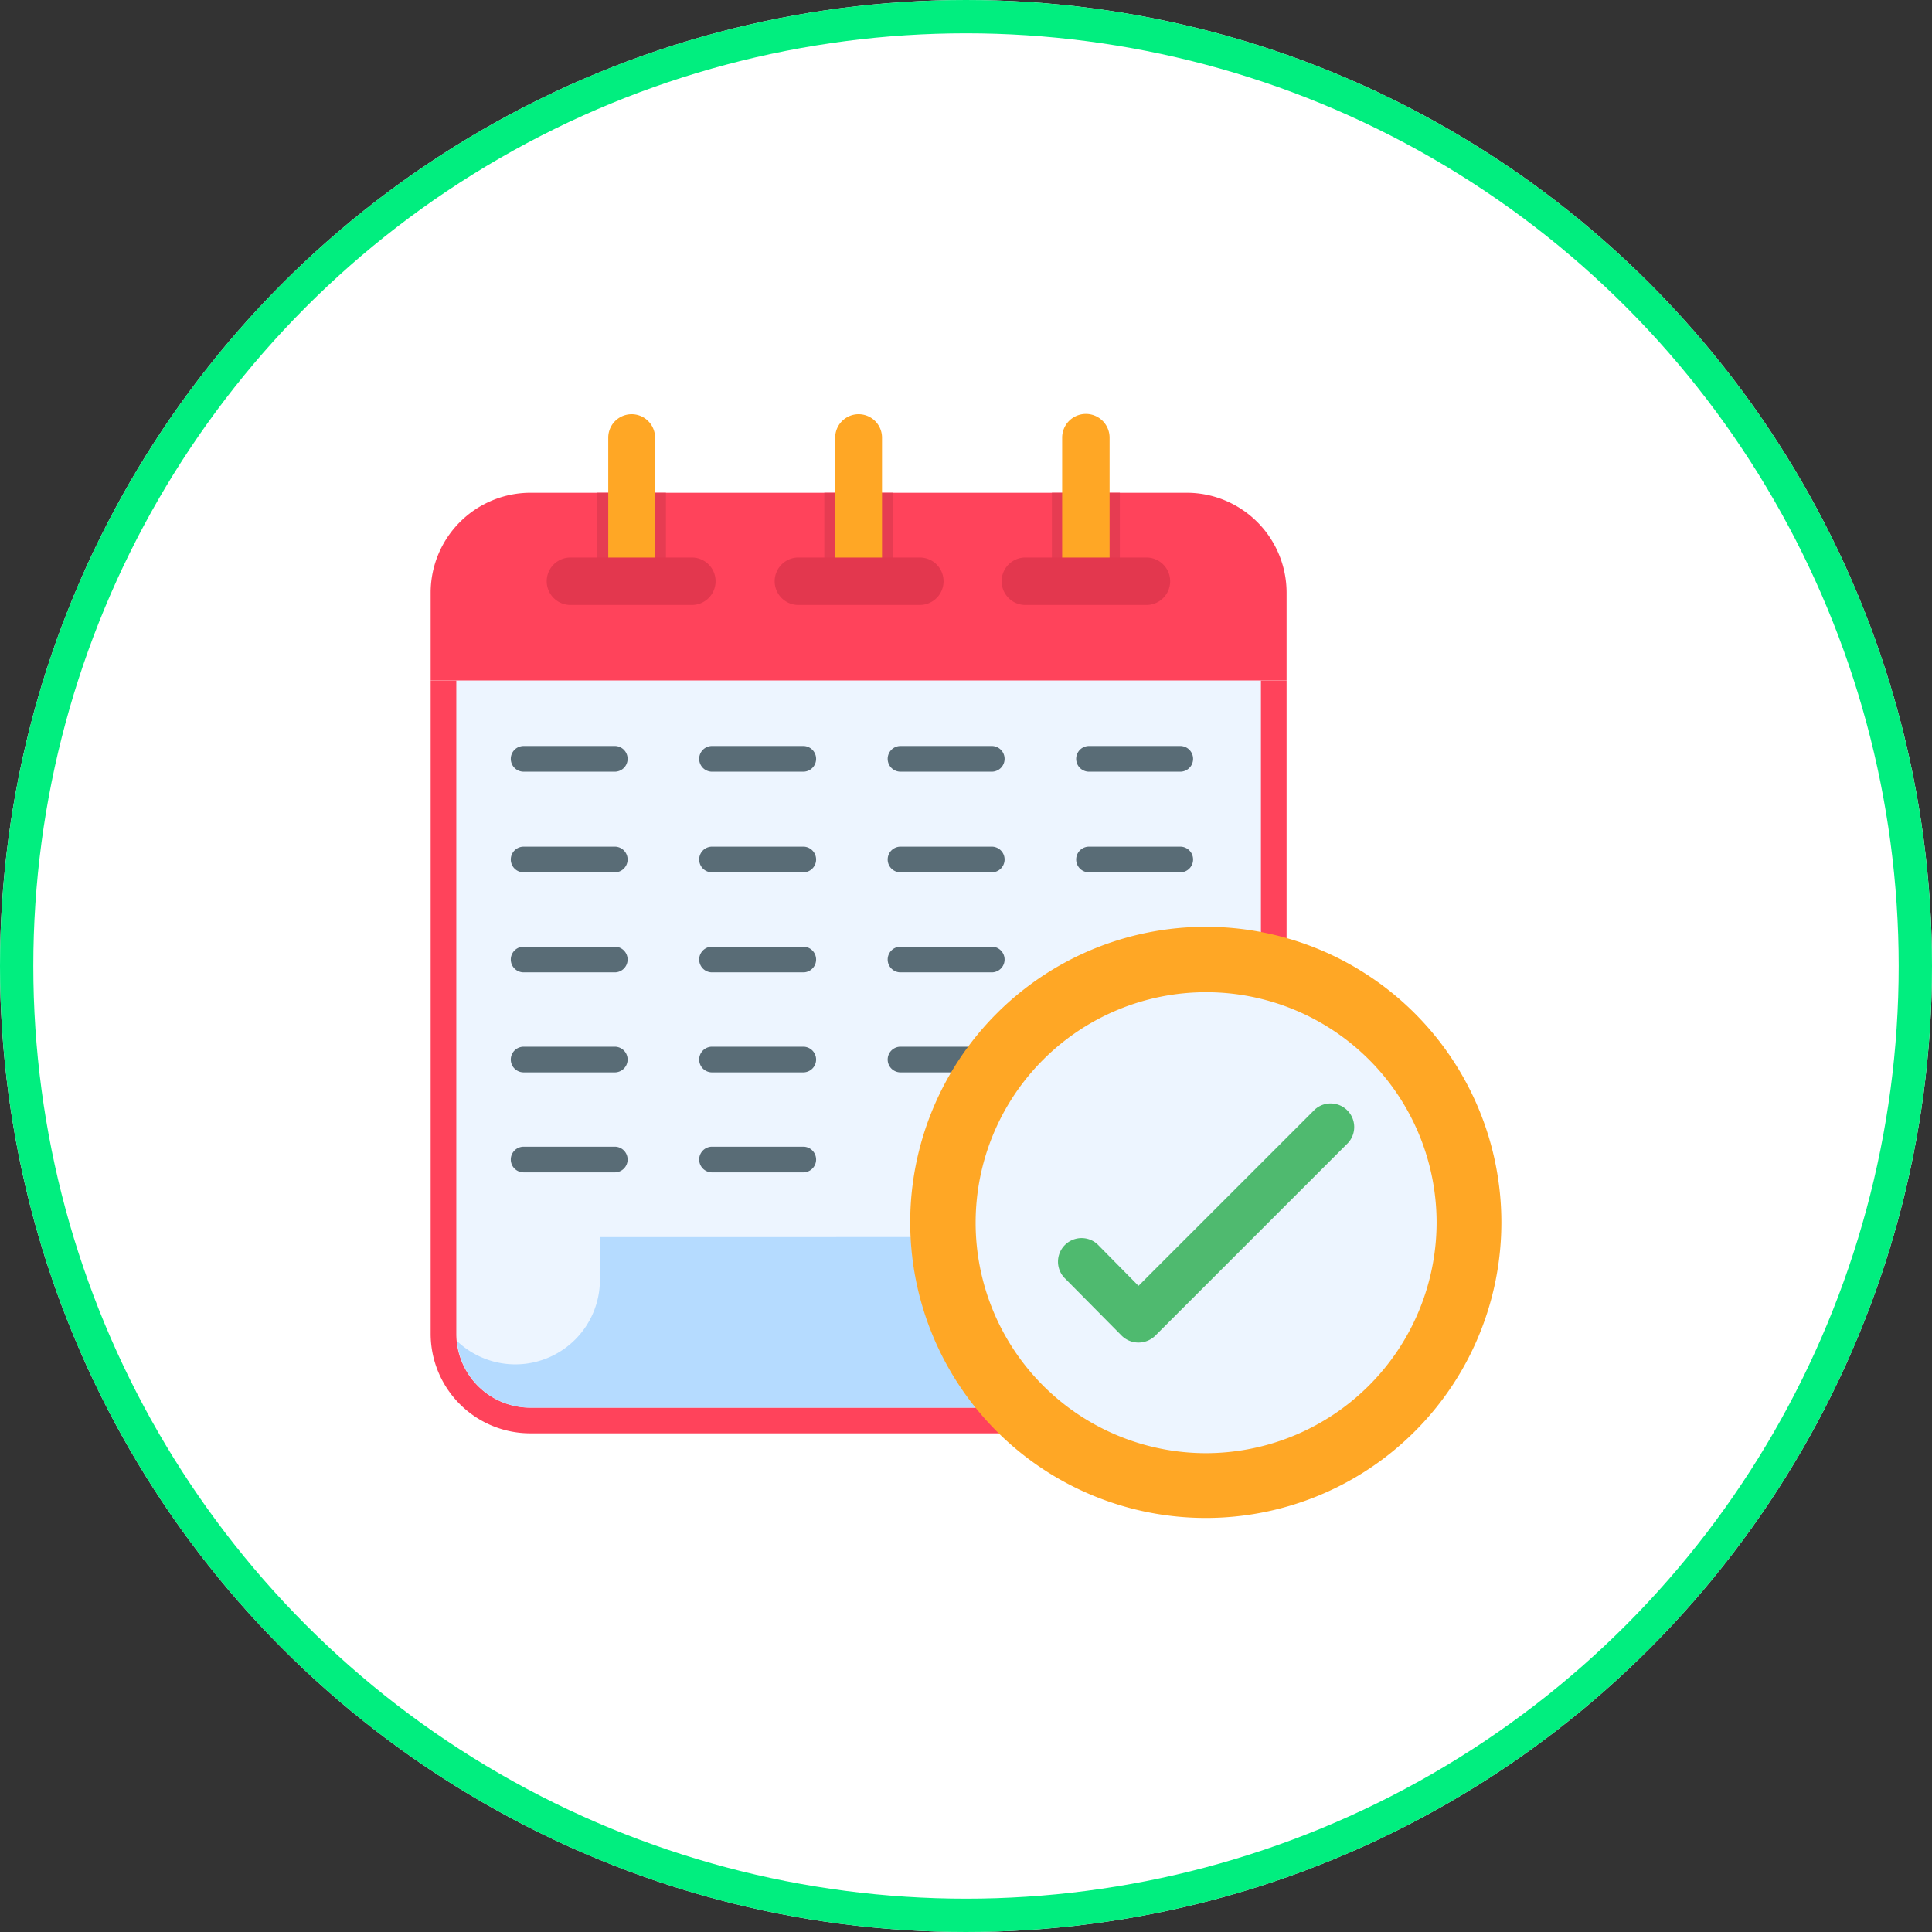
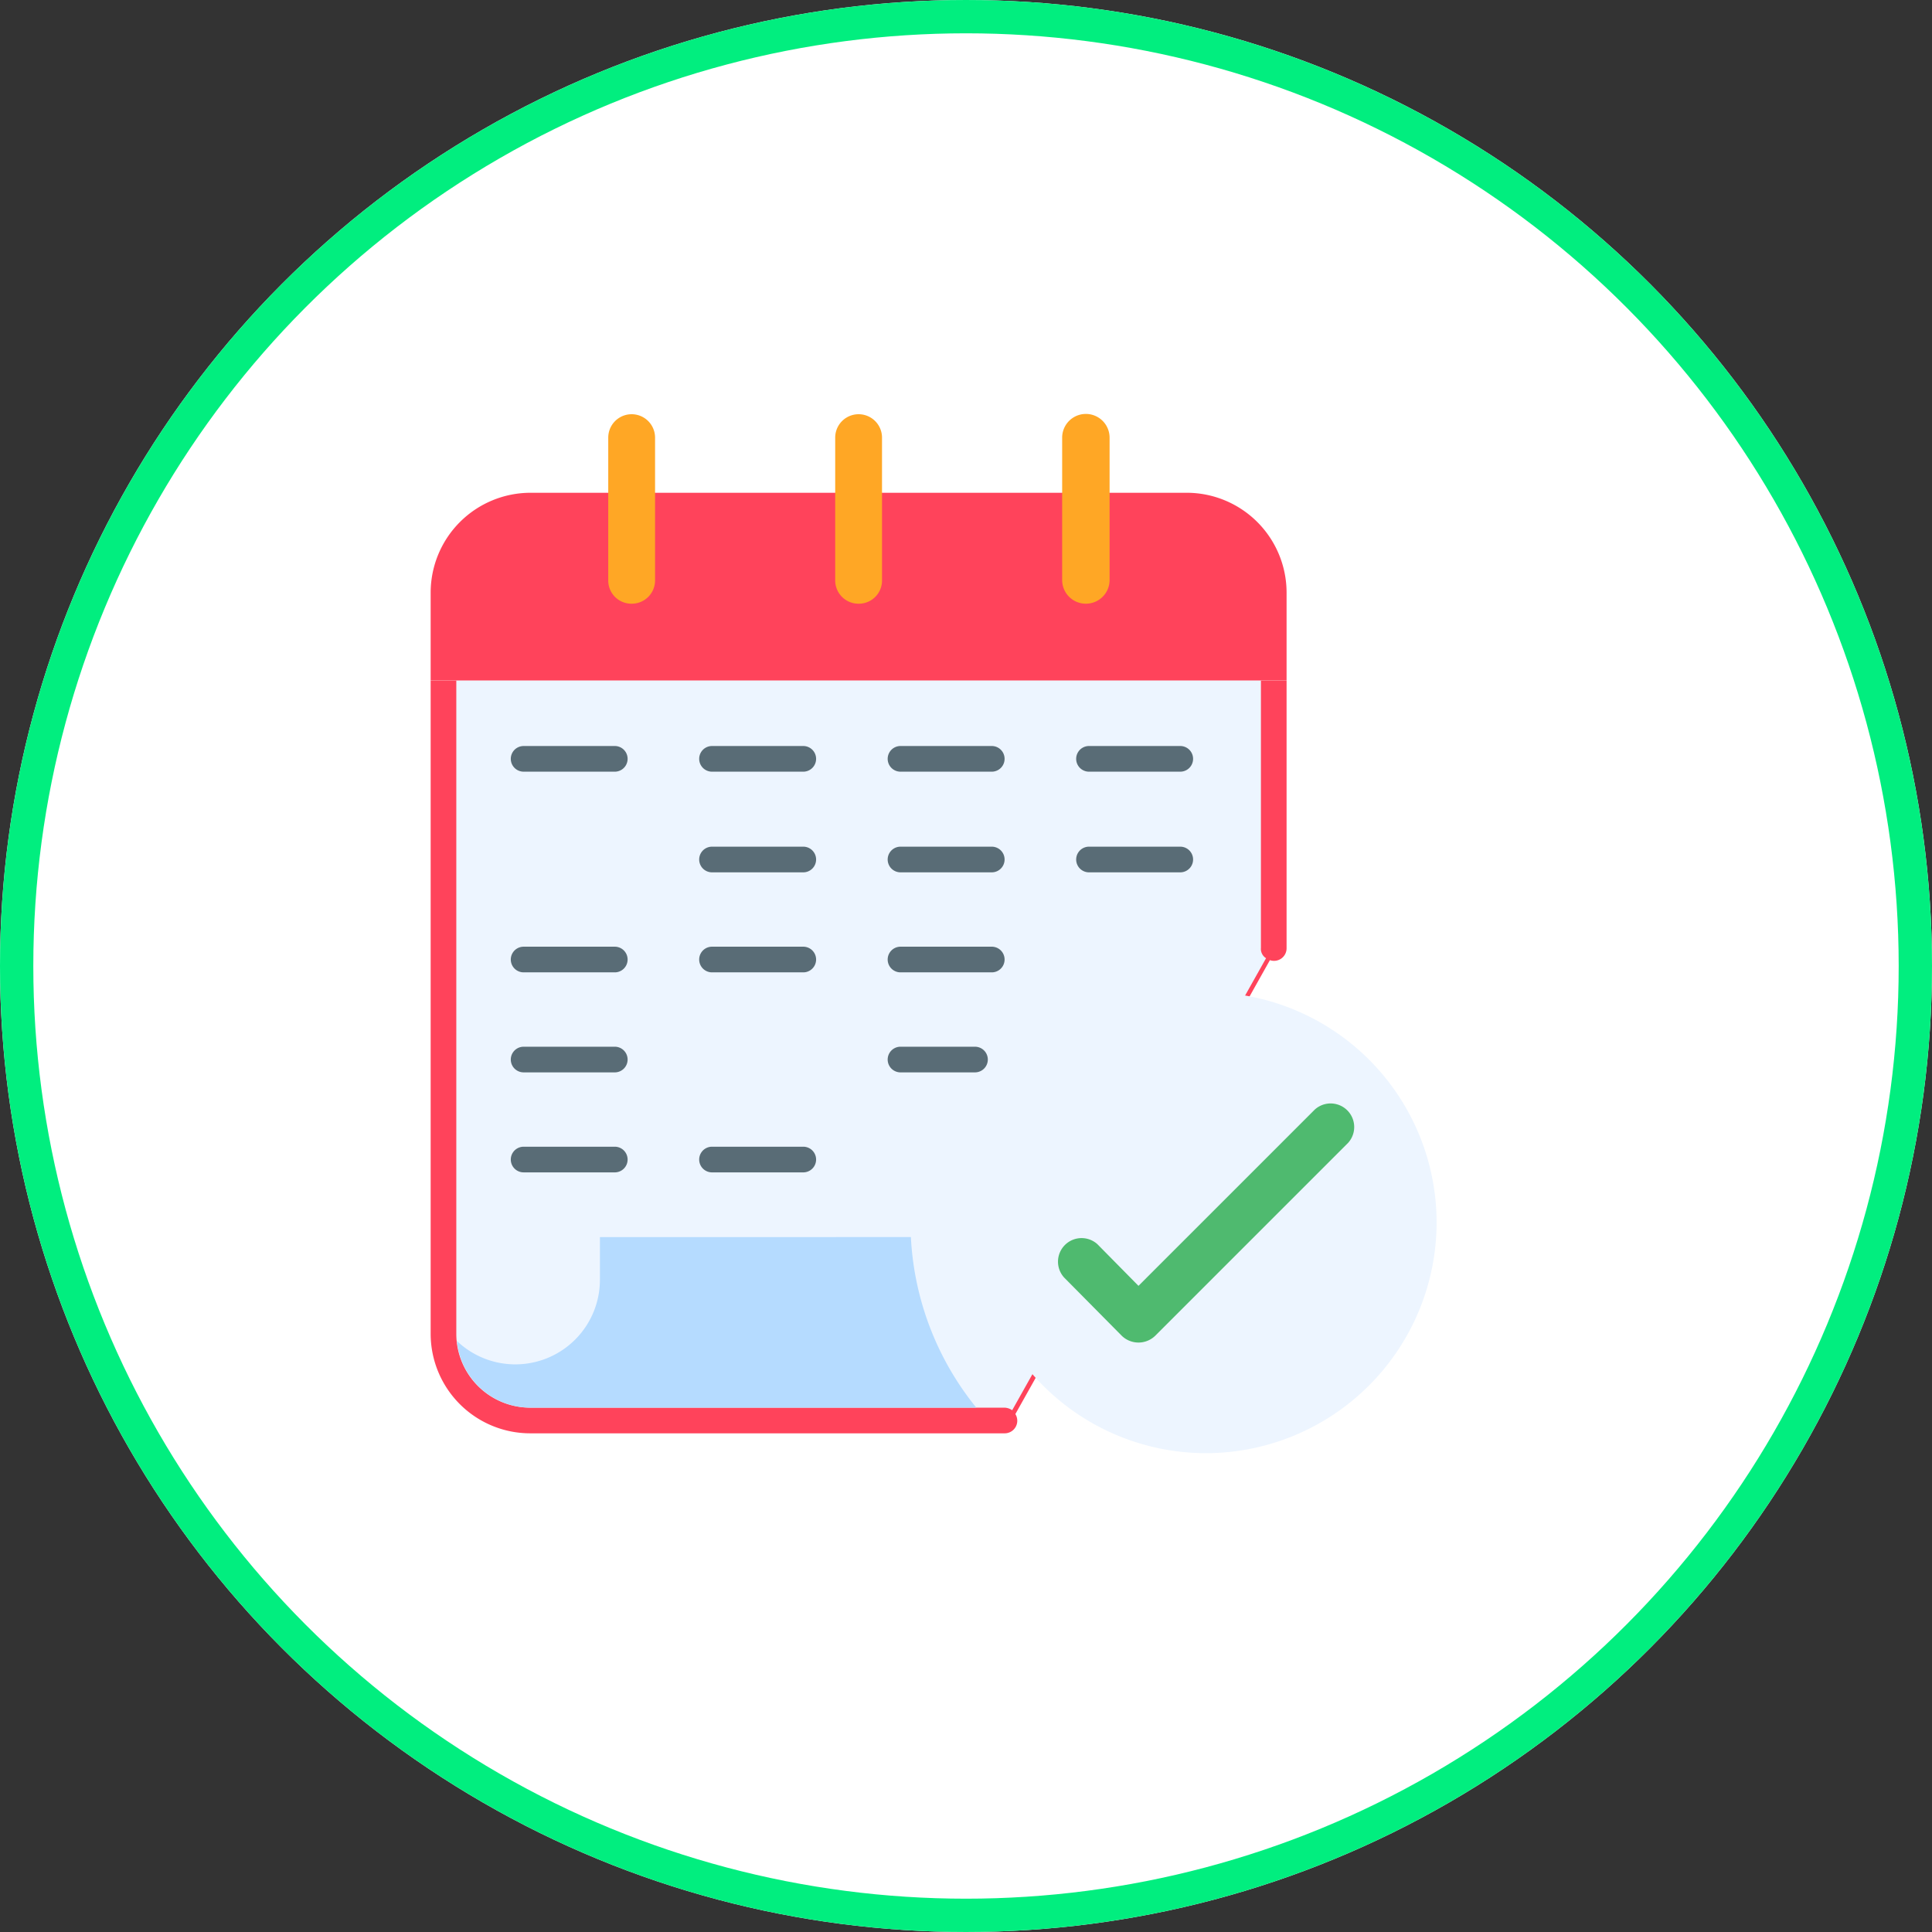
<svg xmlns="http://www.w3.org/2000/svg" width="87" height="87" viewBox="0 0 87 87">
  <rect x="0" y="0" width="87" height="87" fill="#333333" stroke="none" />
  <g id="Group_1125" data-name="Group 1125" transform="translate(-403 -4071)">
    <g id="Ellipse_3" data-name="Ellipse 3" transform="translate(403 4071)" fill="#fff" stroke="#01ee7f" stroke-width="1.5">
      <circle cx="43.5" cy="43.5" r="43.5" stroke="none" />
      <circle cx="43.5" cy="43.5" r="42.75" fill="none" />
    </g>
    <g id="Layer_x0020_1" transform="translate(404.393 4105.396)">
      <path id="Path_1957" data-name="Path 1957" d="M43.84,433.895H22.5A4.485,4.485,0,0,1,18,429.42V400H56.543v12.039a.566.566,0,0,1-.751.549L44.33,433.028A.567.567,0,0,1,43.84,433.895Z" transform="translate(0 -403.747)" fill="#ff435b" fill-rule="evenodd" />
      <path id="Path_1958" data-name="Path 1958" d="M56.543,114.3v1.155H18v-3.984A4.5,4.5,0,0,1,22.5,107H52.068a4.5,4.5,0,0,1,4.475,4.475Z" transform="translate(0 -119.206)" fill="#ff435b" fill-rule="evenodd" />
-       <path id="Path_1959" data-name="Path 1959" d="M278,107h3.089v3.926c0,.866-.491.78-1.328.78-.866,0-1.761.087-1.761-.78Zm10.22,0h3.089v3.926c0,.866-.693.664-1.53.664-.866,0-1.559.2-1.559-.664Zm10.249,0h3.06v3.926c0,.866-.462.808-1.328.808-.837,0-1.732.058-1.732-.808Z" transform="translate(-252.494 -119.206)" fill="#e63c52" fill-rule="evenodd" />
      <path id="Path_1960" data-name="Path 1960" d="M296.039-7.211A1.042,1.042,0,0,1,295-8.28v-6.409a1.054,1.054,0,1,1,2.108,0V-8.28A1.048,1.048,0,0,1,296.039-7.211Zm10.249,0A1.048,1.048,0,0,1,305.22-8.28v-6.409a1.054,1.054,0,1,1,2.108,0V-8.28A1.042,1.042,0,0,1,306.289-7.211Zm10.22,0a1.066,1.066,0,0,1-1.068-1.068v-6.409a1.068,1.068,0,0,1,2.136,0V-8.28A1.066,1.066,0,0,1,316.509-7.211Z" transform="translate(-269.003)" fill="#ffa725" fill-rule="evenodd" />
      <path id="Path_1961" data-name="Path 1961" d="M94.464,412.5a.492.492,0,0,1-.231-.462V400H58v29.42a3.327,3.327,0,0,0,3.349,3.32H82.685a.619.619,0,0,1,.346.116Z" transform="translate(-38.845 -403.747)" fill="#edf5ff" fill-rule="evenodd" />
      <path id="Path_1962" data-name="Path 1962" d="M65.438,1268v1.934A3.809,3.809,0,0,1,59,1272.677a3.328,3.328,0,0,0,3.32,3H82.386a13.245,13.245,0,0,1-2.945-7.68Z" transform="translate(-39.816 -1246.687)" fill="#b5dbff" fill-rule="evenodd" />
      <g id="Group_1098" data-name="Group 1098" transform="translate(21.602 -0.802)">
        <path id="Path_1963" data-name="Path 1963" d="M147.463,503.155h-4.129a.577.577,0,1,1,0-1.155h4.129A.578.578,0,0,1,147.463,503.155Z" transform="translate(-142.75 -502)" fill="#596c76" fill-rule="evenodd" />
        <path id="Path_1964" data-name="Path 1964" d="M441.22,503.155h-4.157a.578.578,0,0,1,0-1.155h4.157A.578.578,0,0,1,441.22,503.155Z" transform="translate(-428.019 -502)" fill="#596c76" fill-rule="evenodd" />
        <path id="Path_1965" data-name="Path 1965" d="M735.22,503.155h-4.157a.578.578,0,0,1,0-1.155h4.157A.578.578,0,0,1,735.22,503.155Z" transform="translate(-713.531 -502)" fill="#596c76" fill-rule="evenodd" />
        <path id="Path_1966" data-name="Path 1966" d="M1029.22,503.155h-4.157a.578.578,0,0,1,0-1.155h4.157A.578.578,0,0,1,1029.22,503.155Z" transform="translate(-999.043 -502)" fill="#596c76" fill-rule="evenodd" />
-         <path id="Path_1967" data-name="Path 1967" d="M147.463,660.155h-4.129a.577.577,0,1,1,0-1.155h4.129A.578.578,0,0,1,147.463,660.155Z" transform="translate(-142.75 -654.467)" fill="#596c76" fill-rule="evenodd" />
        <path id="Path_1968" data-name="Path 1968" d="M441.22,660.155h-4.157a.578.578,0,0,1,0-1.155h4.157A.578.578,0,0,1,441.22,660.155Z" transform="translate(-428.019 -654.467)" fill="#596c76" fill-rule="evenodd" />
        <path id="Path_1969" data-name="Path 1969" d="M735.22,660.155h-4.157a.578.578,0,0,1,0-1.155h4.157A.578.578,0,0,1,735.22,660.155Z" transform="translate(-713.531 -654.467)" fill="#596c76" fill-rule="evenodd" />
        <path id="Path_1970" data-name="Path 1970" d="M1029.22,660.155h-4.157a.578.578,0,0,1,0-1.155h4.157A.578.578,0,0,1,1029.22,660.155Z" transform="translate(-999.043 -654.467)" fill="#596c76" fill-rule="evenodd" />
        <path id="Path_1971" data-name="Path 1971" d="M147.463,816.155h-4.129a.577.577,0,1,1,0-1.155h4.129A.578.578,0,0,1,147.463,816.155Z" transform="translate(-142.75 -805.963)" fill="#596c76" fill-rule="evenodd" />
        <path id="Path_1972" data-name="Path 1972" d="M441.22,816.155h-4.157a.578.578,0,0,1,0-1.155h4.157A.578.578,0,0,1,441.22,816.155Z" transform="translate(-428.019 -805.963)" fill="#596c76" fill-rule="evenodd" />
        <path id="Path_1973" data-name="Path 1973" d="M735.22,816.155h-4.157a.578.578,0,0,1,0-1.155h4.157A.578.578,0,0,1,735.22,816.155Z" transform="translate(-713.531 -805.963)" fill="#596c76" fill-rule="evenodd" />
        <path id="Path_1974" data-name="Path 1974" d="M147.463,972.155h-4.129a.577.577,0,1,1,0-1.155h4.129A.578.578,0,0,1,147.463,972.155Z" transform="translate(-142.75 -957.459)" fill="#596c76" fill-rule="evenodd" />
-         <path id="Path_1975" data-name="Path 1975" d="M441.22,972.155h-4.157a.578.578,0,0,1,0-1.155h4.157A.578.578,0,0,1,441.22,972.155Z" transform="translate(-428.019 -957.459)" fill="#596c76" fill-rule="evenodd" />
        <path id="Path_1976" data-name="Path 1976" d="M147.463,1128.155h-4.129a.577.577,0,1,1,0-1.155h4.129A.578.578,0,0,1,147.463,1128.155Z" transform="translate(-142.75 -1108.956)" fill="#596c76" fill-rule="evenodd" />
        <path id="Path_1977" data-name="Path 1977" d="M441.22,1128.155h-4.157a.578.578,0,0,1,0-1.155h4.157A.578.578,0,0,1,441.22,1128.155Z" transform="translate(-428.019 -1108.956)" fill="#596c76" fill-rule="evenodd" />
        <path id="Path_1978" data-name="Path 1978" d="M734.441,972.155h-3.378a.578.578,0,0,1,0-1.155h3.378A.577.577,0,1,1,734.441,972.155Z" transform="translate(-713.531 -957.459)" fill="#596c76" fill-rule="evenodd" />
      </g>
-       <path id="Path_1979" data-name="Path 1979" d="M205.825,210.136h-5.514a1.068,1.068,0,0,1,0-2.136h5.514A1.069,1.069,0,0,1,205.825,210.136Zm10.22,0h-5.514a1.069,1.069,0,0,1,0-2.136h5.514A1.068,1.068,0,0,1,216.046,210.136Zm10.249,0h-5.543a1.069,1.069,0,0,1,0-2.136h5.543A1.069,1.069,0,0,1,226.295,210.136Z" transform="translate(-176.017 -217.29)" fill="#e3374e" fill-rule="evenodd" />
-       <path id="Path_1980" data-name="Path 1980" d="M780.281,810.619a13.31,13.31,0,1,1,13.31-13.31A13.307,13.307,0,0,1,780.281,810.619Z" transform="translate(-727.376 -776.66)" fill="#ffa725" fill-rule="evenodd" />
      <path id="Path_1981" data-name="Path 1981" d="M878.365,906.758a10.379,10.379,0,1,1,10.394-10.394A10.4,10.4,0,0,1,878.365,906.758Z" transform="translate(-825.46 -875.716)" fill="#edf5ff" fill-rule="evenodd" />
      <path id="Path_1982" data-name="Path 1982" d="M998.592,1066.182l7.94-7.939a1.062,1.062,0,0,1,1.5,1.5l-8.69,8.69a1.081,1.081,0,0,1-1.5,0l-2.6-2.627a1.062,1.062,0,0,1,1.5-1.5Z" transform="translate(-948.718 -1042.675)" fill="#4fba6f" fill-rule="evenodd" />
    </g>
  </g>
</svg>